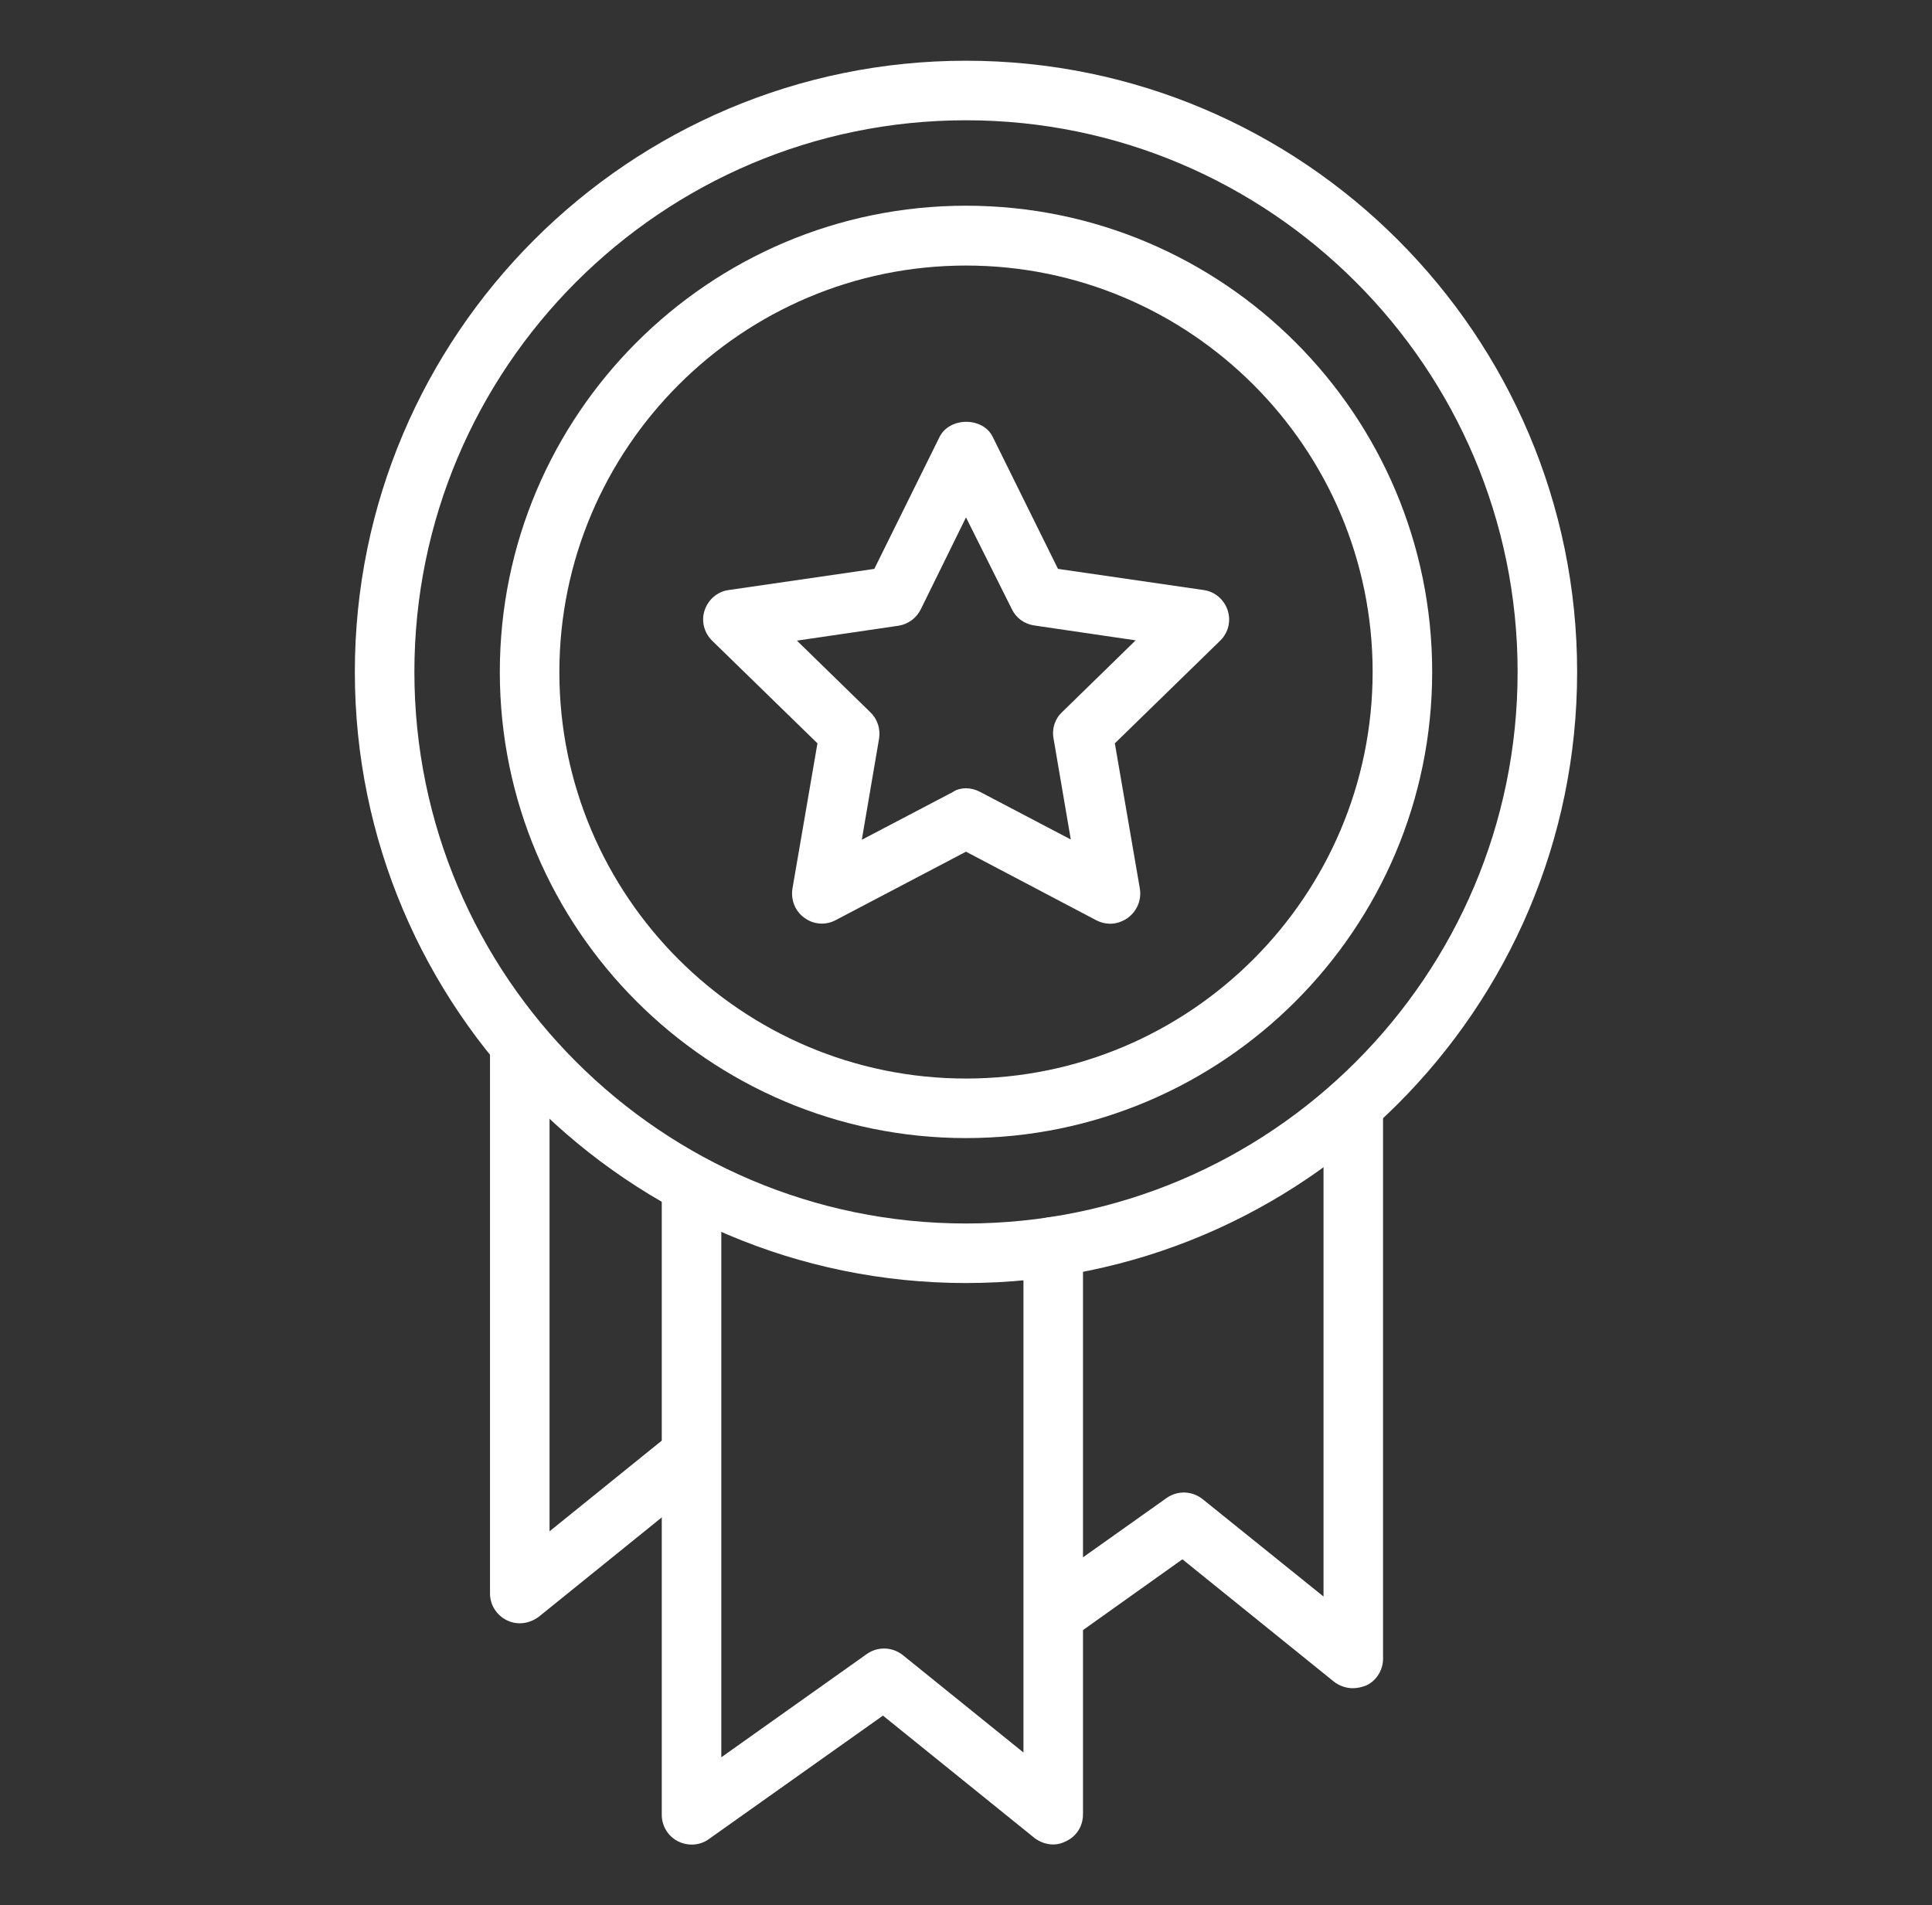
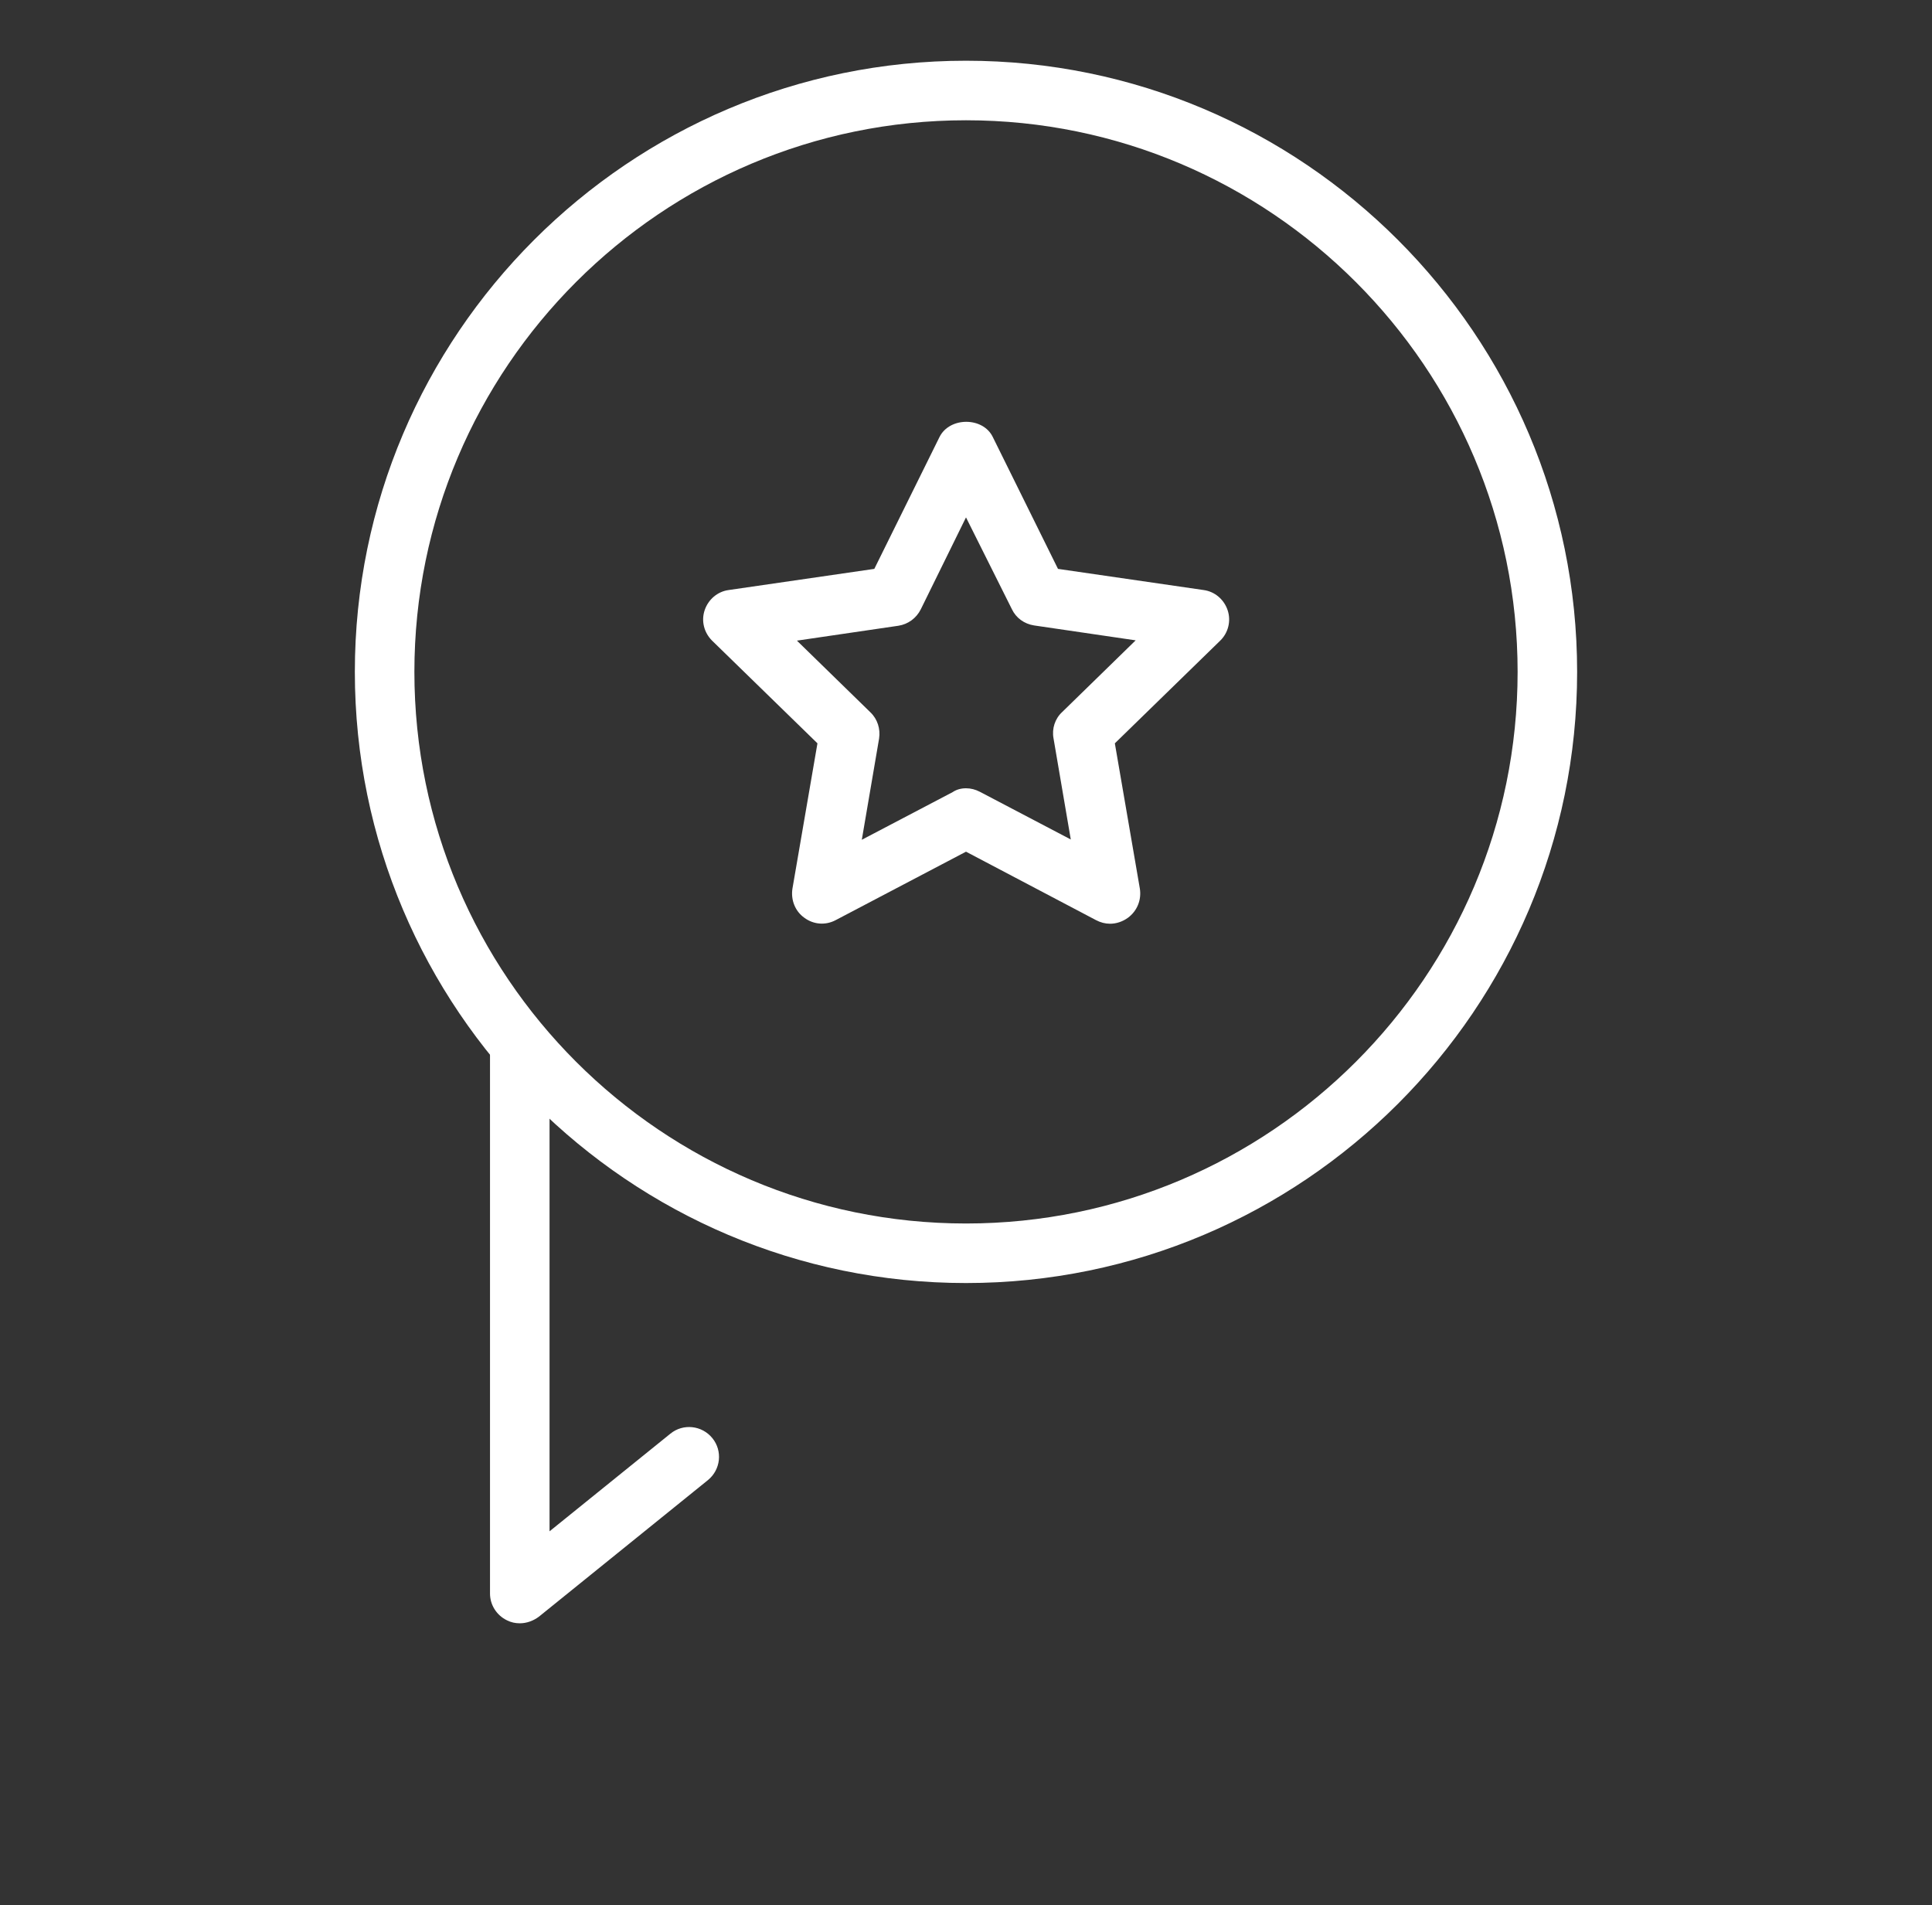
<svg xmlns="http://www.w3.org/2000/svg" width="72" height="71" viewBox="0 0 72 71" fill="none">
  <rect x="0" y="0" width="72" height="71" fill="#333333" stroke="none" />
  <path d="M36 47.814C23.442 47.814 13.224 37.597 13.224 25.039C13.224 12.48 23.442 2.263 36 2.263C48.558 2.263 58.775 12.48 58.775 25.039C58.775 37.597 48.558 47.814 36 47.814ZM36 4.482C24.662 4.482 15.443 13.701 15.443 25.039C15.443 36.377 24.662 45.595 36 45.595C47.338 45.595 56.557 36.377 56.557 25.039C56.557 13.712 47.338 4.482 36 4.482Z" fill="white" />
  <path d="M41.369 34.424C41.192 34.424 41.014 34.379 40.848 34.291L36 31.739L31.141 34.291C30.764 34.49 30.32 34.457 29.976 34.202C29.632 33.958 29.466 33.536 29.532 33.115L30.464 27.701L26.537 23.874C26.237 23.574 26.126 23.141 26.26 22.742C26.393 22.343 26.737 22.043 27.158 21.988L32.583 21.2L35.013 16.285C35.39 15.531 36.632 15.531 36.998 16.285L39.428 21.2L44.853 21.988C45.274 22.043 45.618 22.343 45.751 22.742C45.884 23.141 45.773 23.585 45.474 23.874L41.547 27.701L42.479 33.115C42.545 33.536 42.379 33.947 42.035 34.202C41.835 34.346 41.602 34.424 41.369 34.424ZM36 29.376C36.177 29.376 36.355 29.421 36.521 29.509L39.905 31.284L39.261 27.512C39.195 27.157 39.317 26.78 39.583 26.536L42.323 23.863L38.54 23.308C38.174 23.252 37.864 23.03 37.708 22.698L36 19.281L34.314 22.709C34.147 23.042 33.837 23.264 33.482 23.319L29.699 23.874L32.439 26.547C32.705 26.802 32.816 27.169 32.761 27.523L32.117 31.295L35.501 29.52C35.645 29.421 35.822 29.376 36 29.376Z" fill="white" />
-   <path d="M36 42.412C26.426 42.412 18.627 34.624 18.627 25.039C18.627 15.465 26.415 7.666 36 7.666C45.585 7.666 53.373 15.454 53.373 25.039C53.373 34.624 45.574 42.412 36 42.412ZM36 9.896C27.646 9.896 20.846 16.696 20.846 25.05C20.846 33.404 27.646 40.193 36 40.193C44.353 40.193 51.154 33.392 51.154 25.039C51.154 16.685 44.353 9.896 36 9.896Z" fill="white" />
-   <path d="M39.25 68.737C39.006 68.737 38.751 68.648 38.551 68.493L32.905 63.934L26.415 68.537C26.082 68.781 25.627 68.804 25.261 68.615C24.895 68.426 24.662 68.049 24.662 67.628V44.153C24.662 43.543 25.161 43.044 25.771 43.044C26.382 43.044 26.881 43.543 26.881 44.153V65.487L32.306 61.637C32.716 61.349 33.26 61.371 33.648 61.681L38.141 65.309V46.461C38.141 45.851 38.64 45.351 39.25 45.351C39.861 45.351 40.36 45.851 40.36 46.461V67.617C40.36 68.049 40.116 68.438 39.727 68.615C39.583 68.693 39.417 68.737 39.25 68.737Z" fill="white" />
-   <path d="M50.411 62.913C50.167 62.913 49.911 62.824 49.712 62.669L44.065 58.109L39.905 61.071C39.406 61.426 38.718 61.304 38.363 60.805C38.008 60.306 38.13 59.618 38.629 59.263L43.477 55.824C43.888 55.535 44.431 55.558 44.819 55.868L49.324 59.496V41.225C49.324 40.614 49.823 40.115 50.433 40.115C51.043 40.115 51.542 40.614 51.542 41.225V61.815C51.542 62.236 51.298 62.636 50.91 62.813C50.732 62.88 50.577 62.913 50.411 62.913Z" fill="white" />
  <path d="M19.37 60.494C19.204 60.494 19.049 60.461 18.893 60.383C18.505 60.195 18.261 59.806 18.261 59.385V38.939C18.261 38.329 18.76 37.83 19.37 37.83C19.98 37.83 20.48 38.329 20.48 38.939V57.066L24.984 53.427C25.461 53.039 26.16 53.117 26.548 53.594C26.936 54.071 26.859 54.77 26.382 55.158L20.08 60.25C19.87 60.405 19.625 60.494 19.37 60.494Z" fill="white" />
</svg>